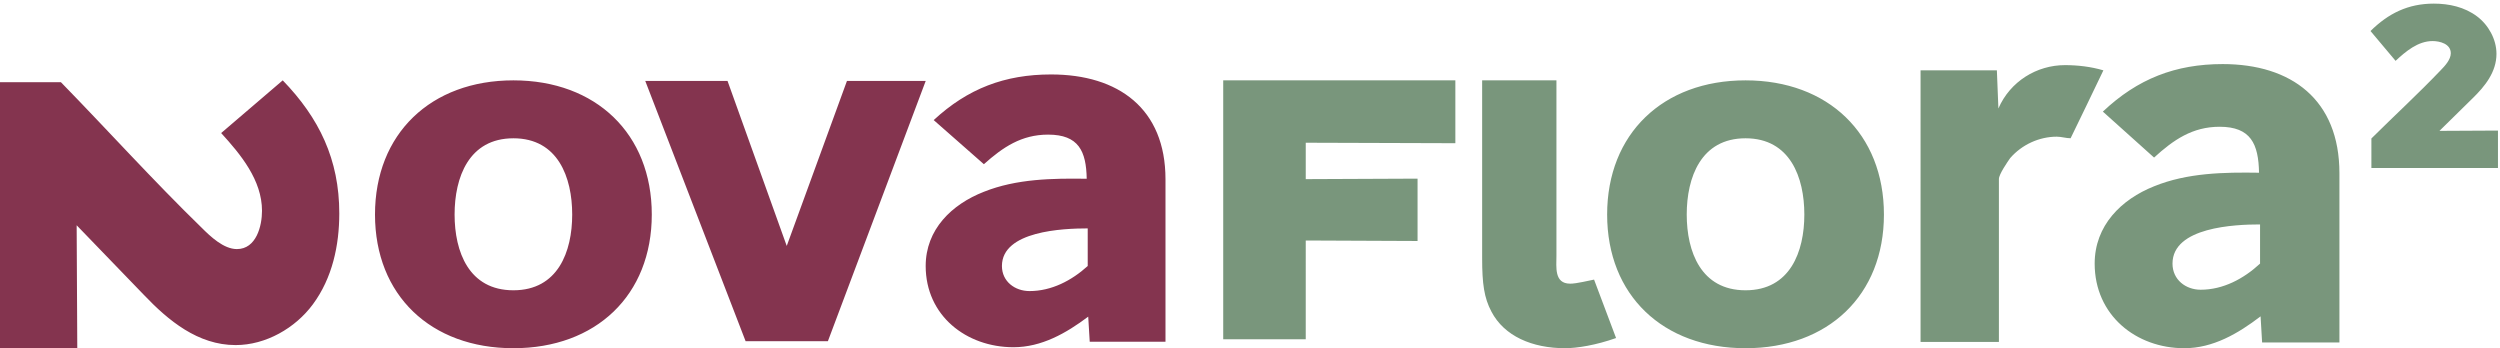
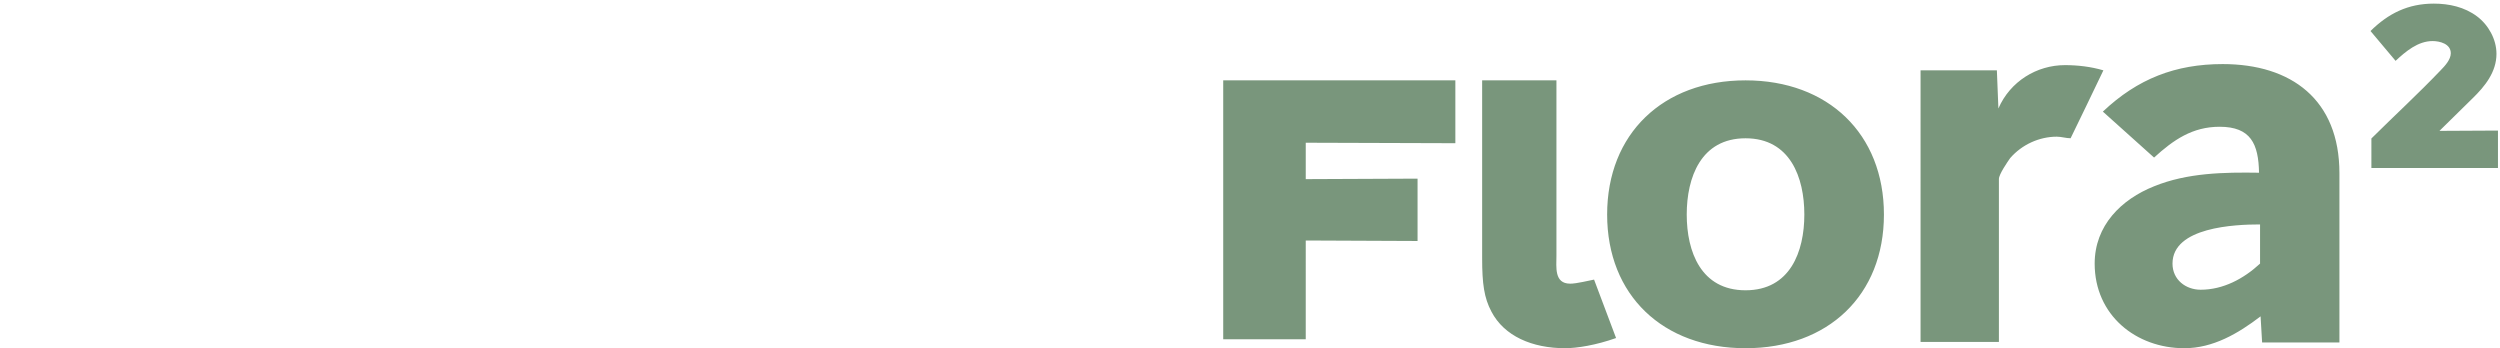
<svg xmlns="http://www.w3.org/2000/svg" width="280" height="39">
  <g fill="none" fill-rule="evenodd">
    <path d="M195.5 15.488c-4.996 0-6.586 4.38-6.586 8.54 0 4.159 1.59 8.484 6.586 8.484s6.586-4.325 6.586-8.484c0-4.16-1.59-8.54-6.586-8.54zm0 23.512c-9.254 0-15.5-5.933-15.5-14.972C180 14.988 186.246 9 195.5 9S211 14.989 211 24.028C211 33.067 204.754 39 195.5 39zm36.408-23.516c-.517 0-1.033-.176-1.549-.176-1.95 0-3.9.877-5.219 2.399-.287.41-1.262 1.813-1.262 2.339v18.253h-8.775V7.879h8.547l.17 4.27c1.32-3.042 4.302-4.855 7.457-4.855 1.434 0 2.925.175 4.301.585-.344.76-3.67 7.605-3.67 7.605m21.218 9.652c-2.809 0-9.806.293-9.806 4.388 0 1.813 1.491 2.925 3.154 2.925 2.524 0 4.817-1.229 6.652-2.925v-4.388zm8.89 13.22h-8.66l-.171-2.925C250.66 37.364 247.85 39 244.64 39c-5.392 0-10.037-3.685-10.037-9.476 0-4.27 2.983-7.196 6.652-8.659 3.728-1.52 7.858-1.579 11.757-1.52-.057-3.218-.918-5.148-4.416-5.148-3.04 0-5.161 1.462-7.34 3.45L235.52 12.5c3.9-3.685 8.144-5.323 13.42-5.323 7.686 0 13.076 3.978 13.076 12.226v18.953zm3.58-19.539V15.51c2.575-2.556 5.25-5.011 7.757-7.638.467-.477 1.136-1.193 1.136-1.909 0-1.057-1.237-1.364-2.04-1.364-1.638 0-3.008 1.16-4.145 2.216l-2.808-3.341c2.006-1.977 4.212-3.068 7.087-3.068 1.706 0 3.443.374 4.848 1.432 1.27.953 2.173 2.557 2.173 4.193 0 2.046-1.305 3.65-2.674 4.979l-3.711 3.648 6.552-.034v4.194h-14.175m-119.353-2.832v4.077l12.523-.055v6.984l-12.523-.055V38H137V9h26v7.04l-16.757-.054M175.307 39c-3.723 0-6.843-1.366-8.267-4.099-.82-1.537-1.04-3.13-1.04-5.977V9h8.321v19.64c0 1.253-.274 3.13 1.533 3.13.274 0 .602 0 2.682-.454L181 37.86c-2.245.797-4.38 1.139-5.693 1.139" fill="#79967C" />
-     <path d="M57.5 15.489c-4.996 0-6.586 4.38-6.586 8.539s1.59 8.484 6.586 8.484 6.586-4.325 6.586-8.484c0-4.16-1.59-8.54-6.586-8.54zM57.5 39C48.246 39 42 33.067 42 24.028 42 14.988 48.246 9 57.5 9S73 14.989 73 24.028C73 33.067 66.754 39 57.5 39zm35.223-.784h-9.215L72.27 9.068h9.214l6.63 18.477 6.743-18.477h8.821L92.723 38.216m29.101-12.636c-2.753 0-9.608.28-9.608 4.212 0 1.741 1.461 2.808 3.09 2.808 2.473 0 4.72-1.18 6.518-2.808V25.58zm8.71 12.692h-8.485l-.169-2.808c-2.472 1.854-5.225 3.425-8.372 3.425-5.281 0-9.832-3.538-9.832-9.097 0-4.099 2.921-6.907 6.518-8.312 3.651-1.46 7.697-1.516 11.518-1.46-.056-3.09-.9-4.943-4.326-4.943-2.979 0-5.057 1.404-7.192 3.313l-5.62-4.941c3.822-3.538 7.979-5.111 13.148-5.111 7.53 0 12.812 3.819 12.812 11.738v18.196zM0 9.21h6.826c5.278 5.411 10.345 11.031 15.764 16.3.984.984 2.462 2.388 3.94 2.388 2.18 0 2.815-2.599 2.815-4.284 0-3.443-2.393-6.323-4.575-8.712L31.666 9C35.747 13.215 38 17.853 38 23.895c0 3.583-.774 7.236-2.955 10.186-1.97 2.671-5.279 4.568-8.656 4.568-4.222 0-7.53-2.741-10.274-5.621l-7.53-7.798.07 13.77H0V9.21" fill="#84344F" />
  </g>
</svg>